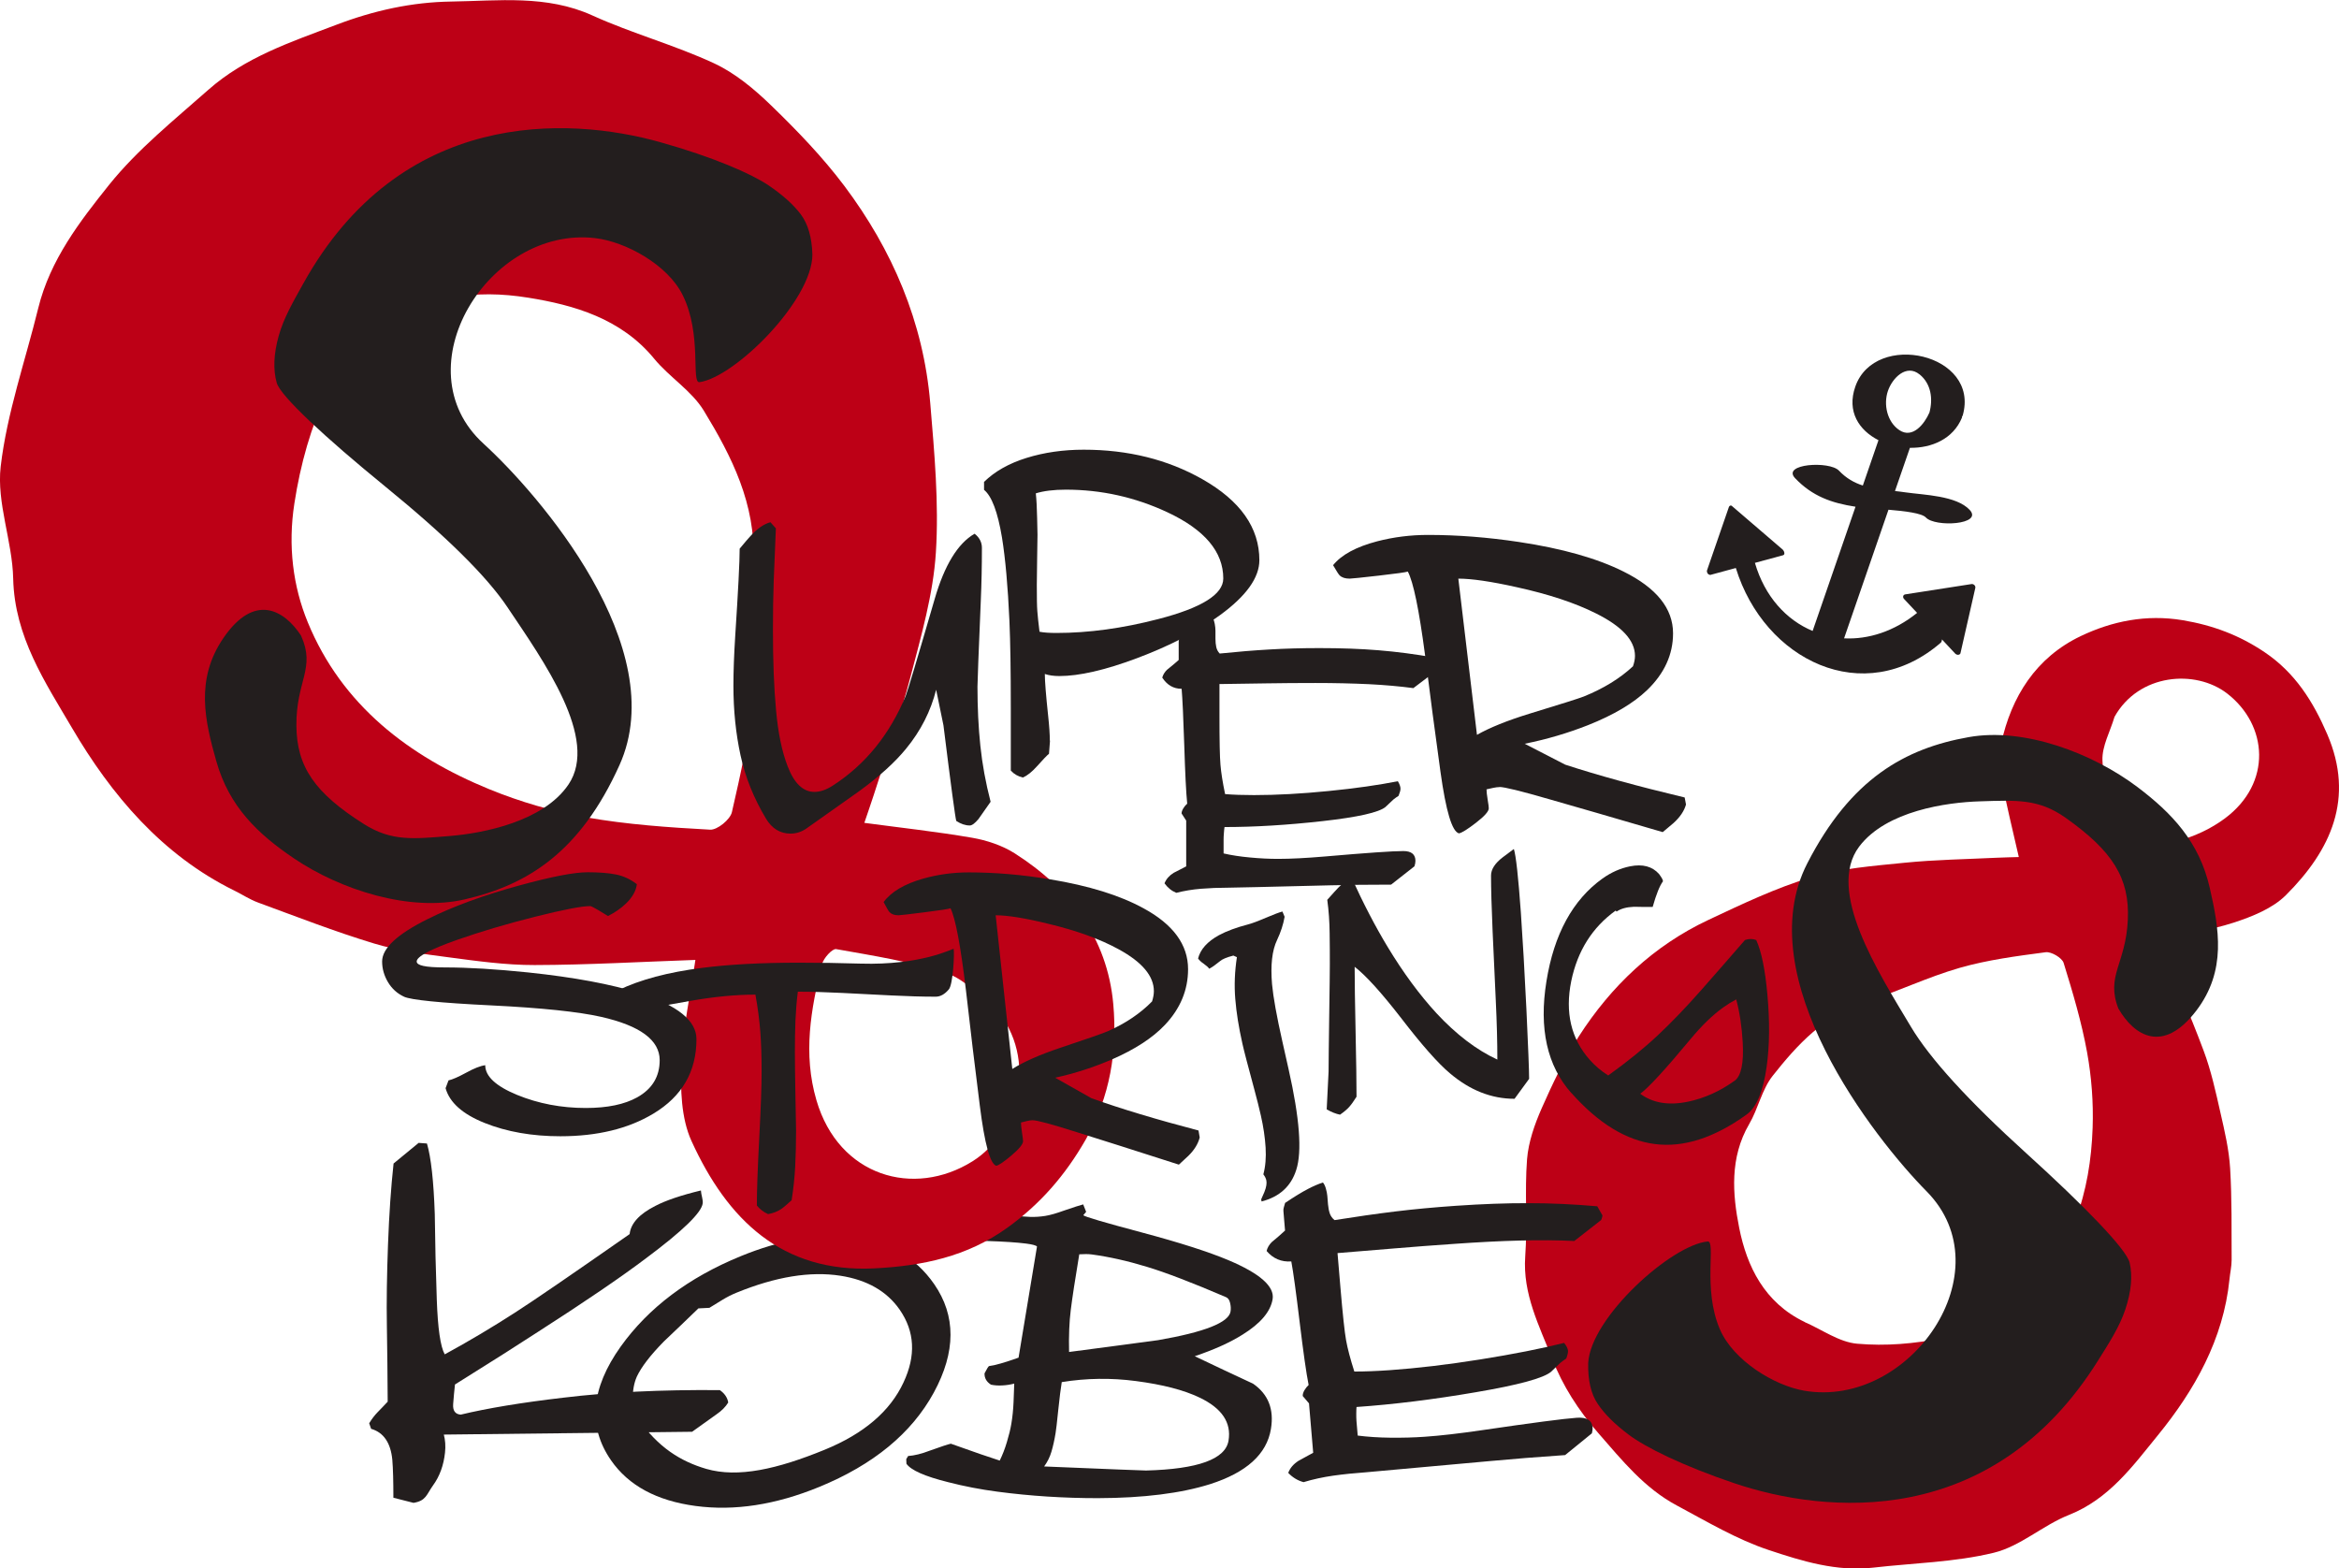
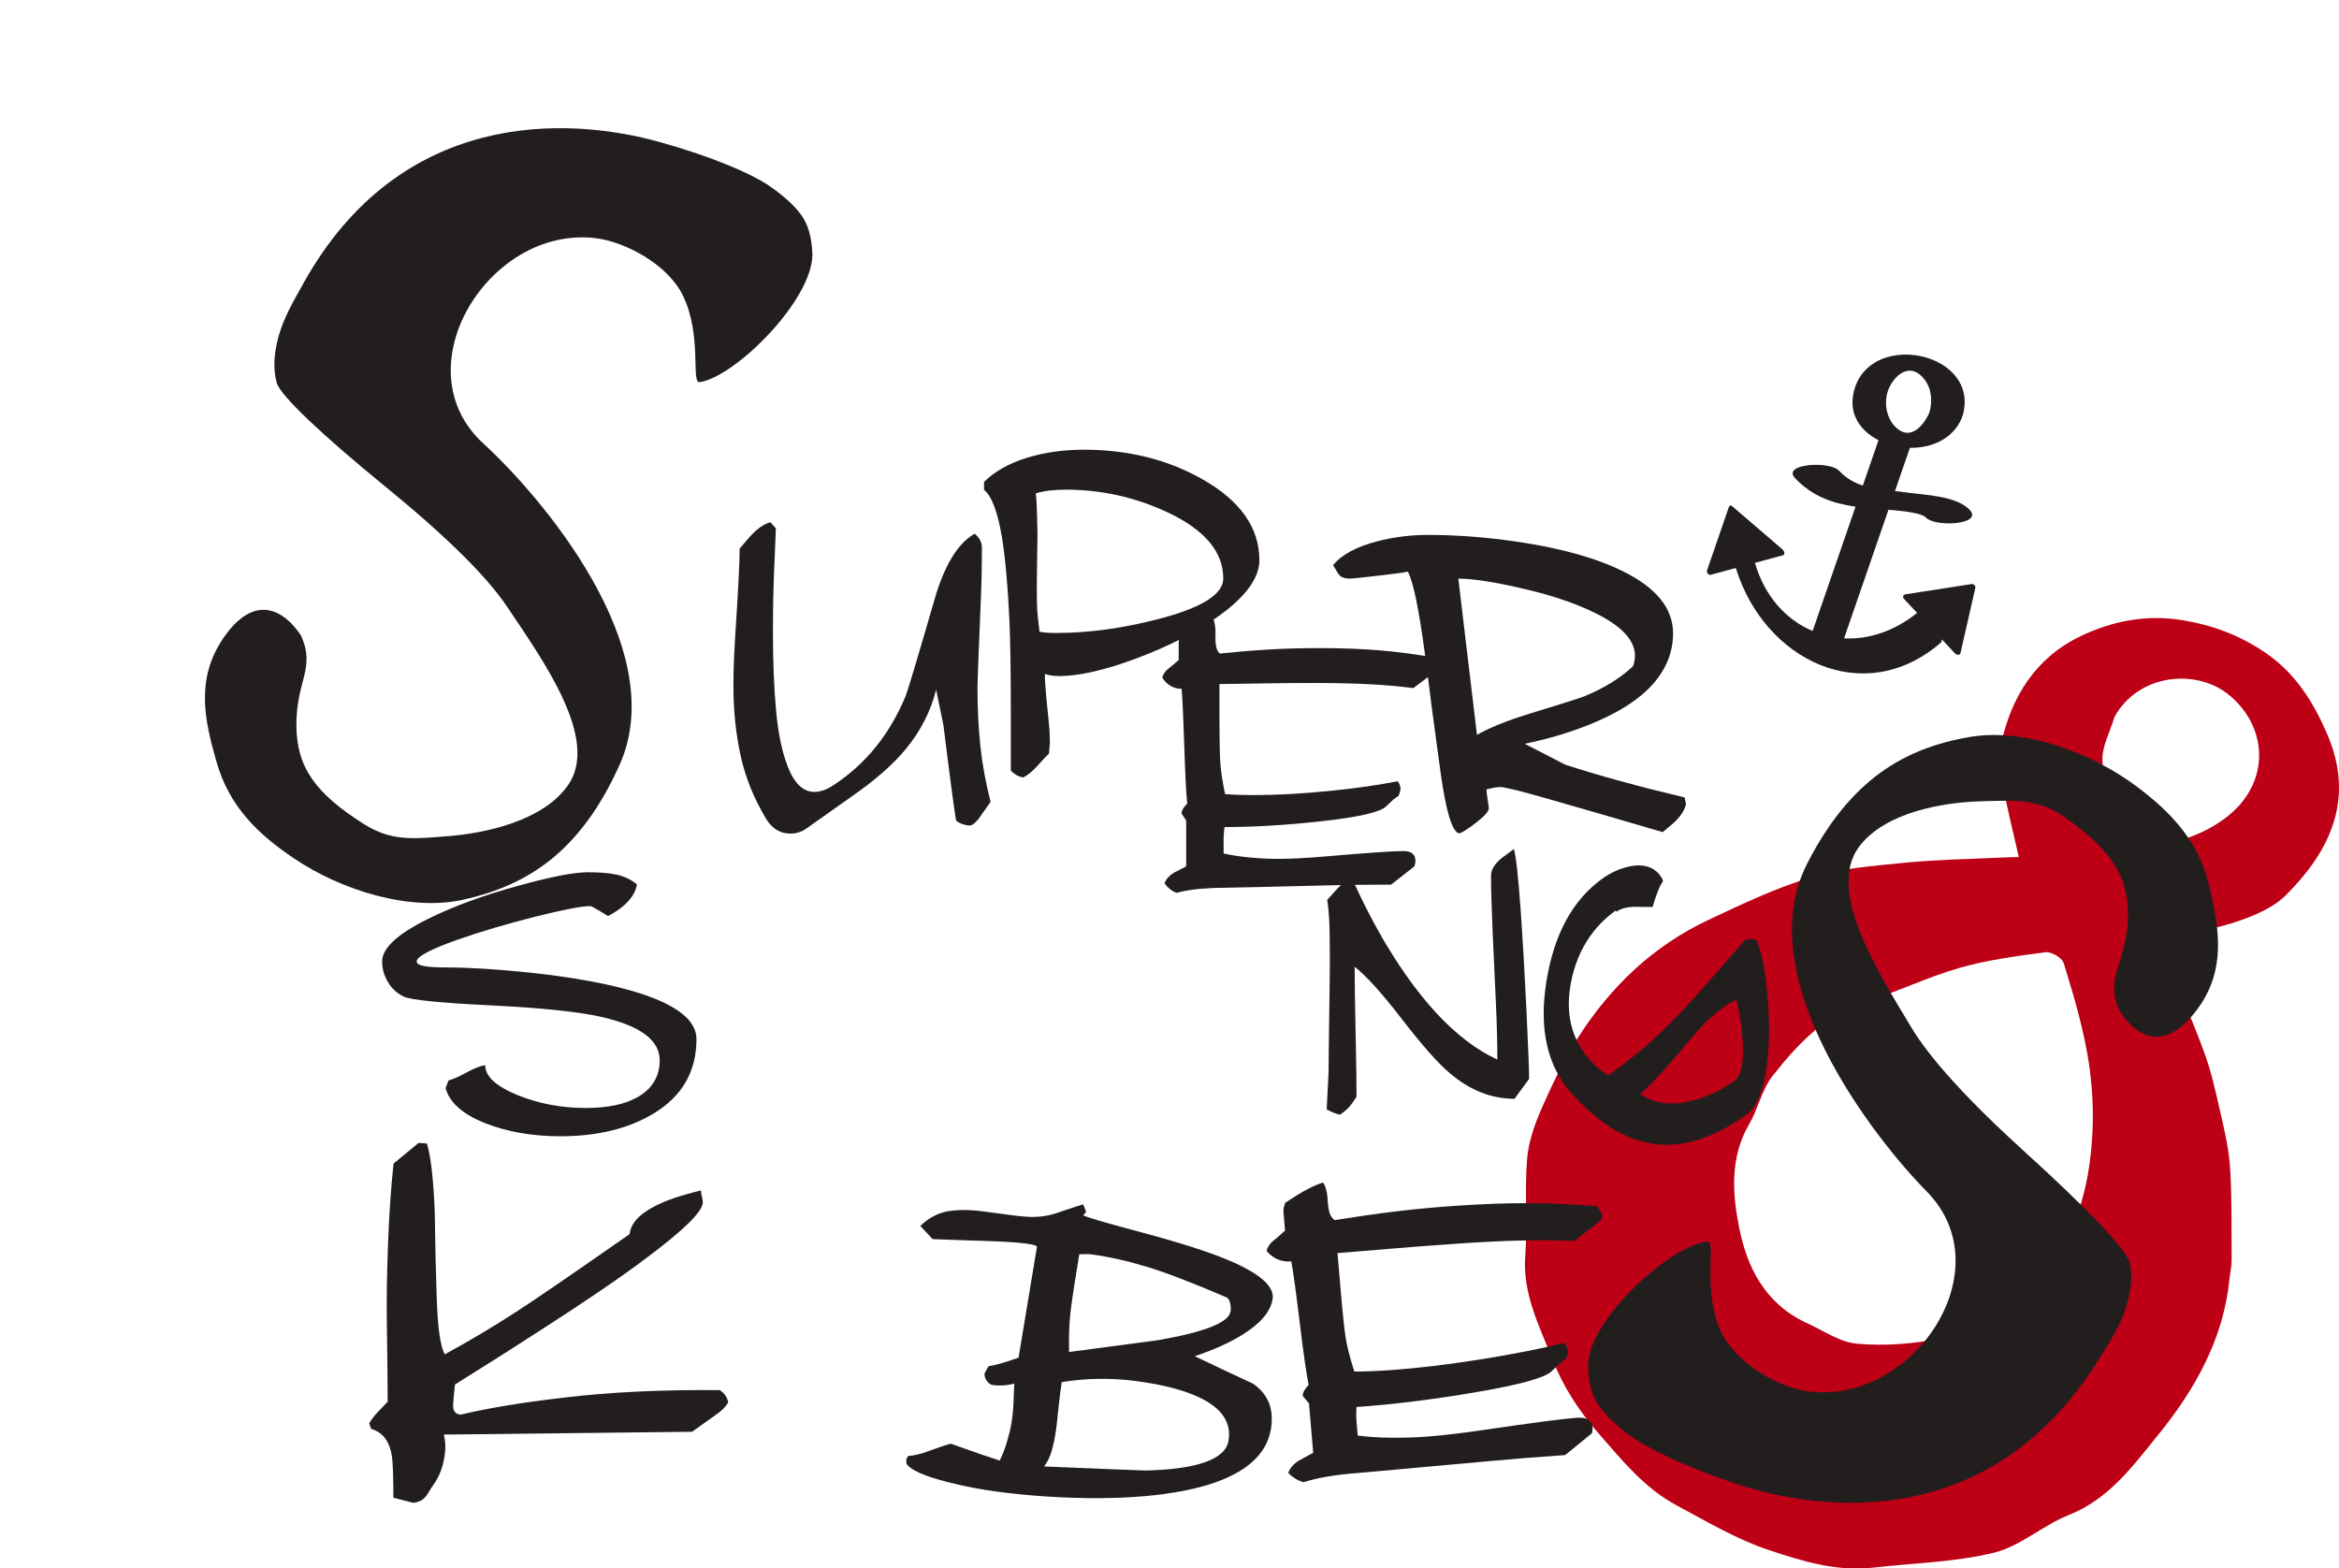
<svg xmlns="http://www.w3.org/2000/svg" id="_レイヤー_2" viewBox="0 0 374.06 250.84">
  <defs>
    <style>.cls-1{fill:#bd0016;}.cls-2{fill:#231e1e;}</style>
  </defs>
  <g id="_レイヤー_1-2">
-     <path class="cls-2" d="M97.72,233.55c-3.76-5.42-3.24-11.48,1.54-18.19,4.45-6.22,10.85-11.04,19.2-14.46,6.24-2.56,12.03-3.59,17.35-3.07,5.99.6,10.52,3.11,13.58,7.53,3.51,5.06,3.49,10.84-.05,17.35-3.55,6.51-9.66,11.54-18.34,15.1-6.97,2.86-13.55,3.87-19.76,3.04-6.21-.83-10.72-3.26-13.52-7.3M113.47,209.16l-1.78.09c-1.84,1.78-3.68,3.55-5.53,5.3-2.16,2.2-3.59,4.07-4.31,5.6-.94,2.09-.86,5.2.25,6.8,3.15,4.54,6.76,6.77,10.85,7.97,5.07,1.47,11.38.03,18.93-3.06,6.26-2.56,10.47-6.15,12.61-10.76,2.01-4.27,1.81-8.14-.6-11.63-2.05-2.96-5.21-4.77-9.48-5.44-4.82-.75-10.36.15-16.62,2.71-.77.31-1.51.69-2.22,1.12-.71.44-1.41.86-2.1,1.29" />
    <path class="cls-2" d="M144.96,234.08l-.03-.72.3-.5c1-.07,2.15-.35,3.47-.86,1.78-.64,2.9-1.01,3.36-1.11,2.14.76,3.72,1.32,4.74,1.67,1.02.35,2.05.7,3.08,1.03.44-.9.83-1.89,1.15-2.98.33-1.09.57-2.07.71-2.93.18-1.09.3-2.24.35-3.45.05-1.21.09-2.19.11-2.95-.62.16-1.24.26-1.89.29-.65.04-1.26,0-1.83-.12-.71-.45-1.06-1.06-1.03-1.81.36-.71.6-1.09.71-1.16.95-.11,2.53-.57,4.73-1.35l2.95-17.78c-.17-.18-.76-.34-1.78-.47-1.41-.18-3.5-.32-6.26-.41-2.76-.08-5.65-.18-8.66-.3l-1.96-2.11c1.35-1.29,2.82-2.07,4.41-2.34,1.59-.27,3.45-.27,5.57.01.53.07,1.36.18,2.5.33,1.13.15,1.99.26,2.56.34.92.12,1.76.19,2.55.22.78.02,1.58-.03,2.39-.16.81-.13,1.81-.42,3.02-.86,1.52-.52,2.53-.85,3.05-.98.31.76.47,1.16.47,1.19l-.46.54c.21.23,3.33,1.15,9.37,2.76,6.04,1.61,10.65,3.09,13.82,4.42,5.07,2.14,7.43,4.22,7.09,6.25-.33,1.99-1.92,3.87-4.78,5.65-1.98,1.25-4.53,2.41-7.67,3.47,3.1,1.48,6.21,2.95,9.32,4.39,2.43,1.68,3.39,4.09,2.86,7.25-.66,4.02-3.91,6.96-9.73,8.82-4.63,1.46-10.61,2.22-17.95,2.24-5.38,0-10.73-.33-16.08-1.04-2.65-.35-5.28-.85-7.87-1.52-3.74-.93-5.97-1.92-6.68-2.97M172.6,200.6c-.67,4.01-1.12,6.98-1.36,8.9-.24,1.92-.33,4.16-.27,6.72,4.72-.61,9.46-1.25,14.24-1.89,7.43-1.29,11.29-2.82,11.58-4.57.07-.43.05-.89-.07-1.38-.11-.49-.33-.8-.66-.93-5.34-2.29-9.56-3.92-12.68-4.86-3.12-.95-6.05-1.6-8.8-1.97-.53-.07-1.2-.07-1.99-.02M169.8,221.03c-.16.97-.35,2.46-.56,4.47-.2,2-.35,3.24-.43,3.71-.18,1.09-.4,2.08-.66,2.96-.26.88-.66,1.67-1.17,2.36,10.62.44,16.05.66,16.3.65,8.3-.22,12.7-1.81,13.19-4.78.48-2.89-1.06-5.18-4.62-6.88-2.51-1.21-5.91-2.09-10.2-2.65-3.95-.52-7.9-.47-11.85.17" />
    <path class="cls-1" d="M322.85,137.05c-.96-4.24-2.01-8.42-2.8-12.64-.33-1.76-.4-3.7-.03-5.44,1.63-7.55,5.57-13.82,12.76-17.25,4.98-2.37,10.43-3.5,16.28-2.53,4.85.81,9.08,2.41,13.08,5.1,4.92,3.31,7.8,7.93,10.05,13.16,4.38,10.18.62,18.5-6.63,25.72-2.12,2.11-5.36,3.41-8.32,4.38-3.92,1.27-8.07,1.84-12.08,2.71,2.47,6,5.02,11.81,7.24,17.75,1.21,3.22,1.95,6.63,2.71,9.99.67,2.92,1.36,5.88,1.54,8.85.29,4.87.22,9.77.24,14.65,0,1.04-.25,2.08-.35,3.13-.96,9.54-5.57,17.71-11.47,24.94-3.94,4.83-7.77,10.17-14.21,12.72-4.16,1.65-7.76,5.01-12,6.04-6.24,1.52-12.83,1.64-19.27,2.38-5.86.68-11.39-1.04-16.69-2.8-5.16-1.71-9.93-4.57-14.74-7.14-5.2-2.78-8.76-7.23-12.56-11.58-3.19-3.65-5.69-7.56-7.37-11.88-2.05-5.25-4.74-10.37-4.31-16.37.37-5.16-.11-10.38.29-15.53.22-2.77,1.21-5.59,2.35-8.18,1.73-3.93,3.61-7.86,5.93-11.48,5.15-8.01,11.92-14.49,20.73-18.63,5.36-2.52,10.77-5.11,16.42-6.81,4.78-1.44,9.93-1.82,14.96-2.33,4.89-.49,9.81-.56,14.73-.8,1.17-.06,2.34-.07,3.52-.11M288.63,211.45c2.79,1.21,5.49,3.2,8.38,3.45,4.54.4,9.15.02,13.8-.93,5.03-1.03,9.34-3.29,12.73-6.43,7.87-7.26,10.77-16.88,11.12-27.18.14-4.01-.17-8.09-.88-12.03-.88-4.85-2.3-9.62-3.76-14.34-.26-.81-1.97-1.82-2.87-1.7-4.61.61-9.3,1.22-13.76,2.5-5.14,1.48-10.03,3.84-15.13,5.5-6.52,2.1-10.83,6.78-14.77,11.77-1.74,2.21-2.31,5.25-3.76,7.72-3.12,5.35-2.67,11.19-1.59,16.6,1.22,6.13,4.02,11.97,10.5,15.06M338.15,114.67c-.68,2.32-2.01,4.66-1.92,6.94.18,4.47,1.08,8.93,1.88,13.35.09.46,1.54,1.04,2.29.95,5.48-.62,10.78-1.58,15.42-5.03,7.58-5.65,6.88-14.92.35-19.97-5.07-3.91-14.15-3.2-18.02,3.75" />
-     <path class="cls-1" d="M138.24,131.6c5.79.78,11.53,1.4,17.21,2.38,2.37.41,4.84,1.23,6.85,2.51,8.74,5.57,14.79,13.47,15.74,24.11.66,7.38-.47,14.77-4.42,21.67-3.28,5.72-7.27,10.3-12.52,14.08-6.46,4.65-13.63,6.11-21.25,6.5-14.86.75-23.56-7.86-29.26-20.36-1.67-3.65-1.79-8.33-1.62-12.51.24-5.53,1.45-11.02,2.24-16.46-8.71.3-17.21.8-25.71.82-4.62.01-9.25-.64-13.84-1.25-3.98-.52-8.02-1.04-11.85-2.2-6.27-1.9-12.39-4.29-18.55-6.55-1.31-.48-2.51-1.28-3.77-1.9-11.55-5.67-19.68-15.28-26.01-26.08-4.23-7.21-9.16-14.53-9.37-23.82-.13-6-2.67-12.1-2-17.92,1-8.56,3.94-16.91,6.01-25.35,1.89-7.69,6.63-13.84,11.32-19.7,4.56-5.68,10.39-10.35,15.87-15.2,5.93-5.24,13.19-7.64,20.44-10.39,6.08-2.32,12.17-3.64,18.39-3.73,7.56-.11,15.26-1.11,22.61,2.23,6.32,2.87,13.11,4.71,19.41,7.63,3.39,1.57,6.46,4.13,9.19,6.78,4.14,4.01,8.2,8.22,11.67,12.83,7.67,10.22,12.66,21.77,13.75,34.78.66,7.92,1.4,15.94.9,23.84-.42,6.69-2.35,13.35-4.06,19.9-1.67,6.38-3.88,12.61-5.88,18.91-.48,1.5-1.01,2.97-1.51,4.47M60.61,53.78c-2.82,2.95-6.59,5.42-8.26,8.93-2.62,5.52-4.3,11.5-5.27,17.79-1.06,6.81-.22,13.28,2.14,19.02,5.46,13.29,16.2,21.44,29,26.69,4.98,2.04,10.25,3.57,15.55,4.51,6.51,1.15,13.17,1.61,19.79,1.97,1.15.07,3.22-1.62,3.49-2.81,1.39-6.1,2.82-12.27,3.29-18.48.54-7.17-.16-14.41.15-21.61.4-9.18-3.48-16.8-7.92-24.09-1.96-3.22-5.51-5.36-7.95-8.33-5.27-6.43-12.83-8.59-20.14-9.76-8.28-1.33-16.95-.54-23.85,6.17M159.24,161.32c-2.59-1.94-4.93-4.71-7.84-5.66-5.71-1.87-11.73-2.81-17.68-3.87-.61-.11-2.03,1.45-2.27,2.44-1.78,7.18-3.06,14.3-.88,21.74,3.56,12.18,15.56,15.63,24.95,9.76,7.29-4.55,10.64-16.31,3.71-24.42" />
    <path class="cls-2" d="M71.72,172.79c.64-.14,1.59-.56,2.84-1.24,1.25-.69,2.27-1.09,3.04-1.19,0,1.77,1.7,3.35,5.1,4.75,3.4,1.39,7.06,2.09,10.98,2.09,3.45,0,6.19-.57,8.22-1.7,2.4-1.34,3.6-3.32,3.6-5.94,0-3.21-3.13-5.53-9.39-6.94-3.59-.81-9.45-1.43-17.6-1.83-8.15-.4-12.77-.87-13.88-1.38-1.1-.51-1.96-1.29-2.58-2.33-.62-1.04-.94-2.15-.94-3.31,0-2.12,2.43-4.38,7.3-6.79,4.03-2.01,8.9-3.8,14.61-5.36,5.14-1.41,8.79-2.12,10.96-2.12,1.79,0,3.29.11,4.49.35,1.2.23,2.33.75,3.38,1.56-.13,1.06-.71,2.09-1.73,3.08-.81.78-1.78,1.45-2.89,2.01-.44-.28-.93-.58-1.47-.9-.78-.46-1.23-.69-1.37-.69-1.35,0-4.31.57-8.88,1.72-4.56,1.15-8.71,2.38-12.43,3.69-4.3,1.52-6.44,2.67-6.44,3.45,0,.32.35.56,1.06.71.71.16,1.86.24,3.45.24,3.72,0,8.15.27,13.29.8,7.41.78,13.37,1.89,17.91,3.34,6.02,1.94,9.03,4.38,9.03,7.32,0,5.2-2.3,9.17-6.9,11.93-3.99,2.4-8.95,3.61-14.86,3.61-4.53,0-8.57-.71-12.1-2.12-3.53-1.41-5.62-3.27-6.26-5.57l.46-1.22Z" />
    <path class="cls-2" d="M338.79,161.34c-2.07-5.31,1.18-7.13,1.5-14.26.3-6.61-2.4-10.95-9.95-16.29-4.31-3.05-7.79-2.82-13.77-2.63-5.2.16-14.91,1.5-19.24,7.23-5.32,7.04,2.97,19.96,8.27,28.82,3.03,5.08,9.18,11.83,18.45,20.23,9.27,8.4,16.03,15.37,16.53,17.5.49,2.14.26,4.63-.7,7.5-.96,2.86-2.64,5.41-4.34,8.13-16.98,27.15-43.59,24.56-58.16,19.65-8.31-2.8-14.32-5.8-16.95-7.8-2.19-1.65-3.83-3.28-4.91-4.89-1.09-1.61-1.59-3.79-1.53-6.54.39-7.29,13.32-18.91,19.1-19.44,1.39-.13-.84,7.56,1.96,14.04,2.15,5,8.69,9.01,13.52,9.83,16.89,2.85,32.13-19.15,19.53-31.9-8.36-8.46-28.49-34.15-19.06-52.47,6.96-13.53,15.62-18.36,25.79-20.16,8.85-1.59,19.77,2.53,27,7.98,5.53,4.18,9.88,8.76,11.56,16.12,1.48,6.49,2.73,13.22-2.14,19.63-5.35,7.02-9.96,4-12.45-.29" />
-     <path class="cls-2" d="M127.59,158.62c-.19,1.51-.31,3.04-.38,4.58-.06,1.54-.09,3.22-.09,5.02,0,1.45.03,3.84.09,7.19.06,3.35.1,5.16.1,5.42,0,2-.05,3.91-.14,5.73-.1,1.82-.29,3.62-.57,5.39-.78.72-1.35,1.2-1.7,1.43-.59.39-1.29.66-2.07.79-.73-.33-1.32-.79-1.79-1.37,0-2.4.13-5.98.38-10.74.25-4.76.38-8.34.38-10.73s-.07-4.47-.21-6.33c-.14-1.86-.4-3.84-.78-5.93-3.14,0-6.57.33-10.29.98-3.72.66-7.31,1.3-10.77,1.92-.28-.3-.5-.59-.66-.89-.15-.3-.23-2-.23-2.29,0-.2.02-.35.04-.44,3.49-1.68,7.93-2.86,13.33-3.55,4.3-.56,9.48-.84,15.55-.84,3.33,0,6.61.05,9.85.15,9.67.29,14.63-2.37,14.88-2.37.16.72-.1,5.7-.76,6.48-.66.79-1.36,1.18-2.12,1.18-2.1,0-4.46-.07-7.08-.2-2.62-.13-5.25-.27-7.87-.4-2.62-.13-4.99-.2-7.09-.2" />
-     <path class="cls-2" d="M165.13,179.16c-.25,0-.54.04-.88.12-.33.08-.66.16-.97.24,0,.35.05.89.16,1.61.11.72.17,1.18.17,1.38,0,.47-.61,1.22-1.83,2.26-1.22,1.03-2.04,1.59-2.45,1.67-.98-.27-1.87-3.49-2.64-9.65-.78-6.16-1.52-12.29-2.21-18.39-.85-7.16-1.68-11.53-2.47-13.14-.26.11-1.64.32-4.16.64-2.52.32-3.91.48-4.16.48-.63,0-1.11-.16-1.43-.5-.13-.11-.44-.65-.95-1.61,1.2-1.64,3.31-2.89,6.32-3.75,2.35-.66,4.77-1,7.28-1,4.21,0,8.56.37,13.03,1.11,6.18,1.02,11.16,2.56,14.93,4.63,4.76,2.58,7.13,5.83,7.13,9.74,0,3.32-1.23,6.3-3.71,8.92-1.96,2.07-4.79,3.91-8.46,5.51-2.89,1.25-5.91,2.23-9.08,2.93,1.93,1.09,3.87,2.19,5.8,3.28,4.69,1.68,10.4,3.4,17.12,5.16l.19,1.12c-.26,1.02-.86,2-1.81,2.93-.7.66-1.21,1.14-1.52,1.41-7.07-2.27-12.47-3.99-16.22-5.16-4.06-1.29-6.44-1.94-7.18-1.94M161.9,170.95c1.81-1.13,4.33-2.25,7.56-3.34,4.44-1.48,7.02-2.38,7.74-2.7,2.82-1.25,5.17-2.84,7.04-4.75.19-.59.29-1.14.29-1.64,0-2.42-1.87-4.65-5.61-6.69-2.98-1.64-6.76-3.01-11.32-4.1-3.68-.9-6.46-1.35-8.37-1.35l2.66,24.58Z" />
-     <path class="cls-2" d="M197.23,152.83c-1.05.27-1.77.57-2.14.9-.68.56-1.24.96-1.71,1.2-.15-.23-.45-.5-.88-.8-.43-.29-.73-.58-.9-.84.37-1.46,1.48-2.7,3.33-3.72,1.24-.67,2.8-1.24,4.67-1.73.59-.15,1.54-.5,2.84-1.06,1.3-.55,2.18-.88,2.65-1l.35.84c-.21,1.22-.61,2.45-1.2,3.7-.81,1.68-1.07,4.05-.81,7.09.19,2.05.74,5.12,1.66,9.2l.99,4.41c1.76,7.8,2.17,13.15,1.22,16.08-.83,2.63-2.68,4.31-5.54,5.05l-.07-.33c.19-.4.36-.79.52-1.19.31-.78.41-1.41.3-1.89-.07-.29-.22-.6-.47-.93.34-1.26.46-2.69.36-4.3-.1-1.61-.35-3.31-.76-5.11-.28-1.25-.63-2.62-1.03-4.11-1.02-3.78-1.67-6.24-1.92-7.38-.58-2.57-.96-4.95-1.14-7.14-.18-2.19-.09-4.42.26-6.69l-.58-.26Z" />
    <path class="cls-2" d="M216.64,154.62c0,2.3.05,5.76.15,10.39.1,4.63.15,8.1.15,10.39-.44.71-.84,1.26-1.19,1.65-.35.39-.83.79-1.45,1.22-.68-.14-1.39-.42-2.13-.85l.3-6.04c0-1.34.04-4.28.1-8.83.07-4.54.1-7.31.1-8.3,0-1.48,0-3.15-.03-4.98-.02-1.84-.14-3.62-.38-5.36.91-1.02,1.5-1.68,1.78-1.96.68-.67,1.37-1.22,2.08-1.65,1.9,4.18,3.83,7.89,5.79,11.13,2.5,4.14,5.11,7.67,7.81,10.61,3.15,3.39,6.39,5.87,9.74,7.42,0-2.76-.08-5.9-.25-9.43-.17-3.52-.34-7.23-.51-11.13-.17-3.9-.25-6.85-.25-8.87,0-.99.62-1.96,1.87-2.92.58-.42,1.17-.87,1.78-1.33.34,1.06.71,4.45,1.12,10.15.3,4.32.6,9.49.89,15.51.28,6.02.43,9.72.43,11.1-.78,1.06-1.56,2.12-2.33,3.19-3.69,0-7.14-1.36-10.35-4.09-1.89-1.59-4.5-4.54-7.81-8.85-3.15-4.06-5.62-6.79-7.41-8.17" />
    <path class="cls-2" d="M251.3,174.82c-3.88-4.36-5.21-10.32-3.99-17.87,1.21-7.54,4.2-13.03,8.97-16.45,1.39-.99,2.86-1.64,4.41-1.95,2.01-.4,3.55.01,4.63,1.23.46.62.66,1.01.62,1.18-.51.68-1.06,2.04-1.64,4.09-1.01,0-2.01,0-2.99-.03-1.21.05-2.13.31-2.78.77l-.15-.16c-3.73,2.68-6.1,6.44-7.1,11.27-1.02,5.03-.03,9.23,2.96,12.6.86.97,1.85,1.8,2.95,2.5,3.09-2.22,5.75-4.37,7.98-6.47,2.23-2.1,4.53-4.5,6.9-7.19,2.38-2.7,4.7-5.36,6.99-8,.62-.22,1.22-.22,1.8,0,.83,1.8,1.43,4.72,1.79,8.76.39,4.29.35,8.12-.12,11.49-.56,3.98-1.63,6.54-3.22,7.67-5.17,3.72-10.05,5.29-14.64,4.71-4.59-.58-9.04-3.3-13.36-8.16M277.39,172.86c1.06-.76,1.5-2.82,1.31-6.17-.14-2.48-.48-4.77-1.04-6.86-.75.4-1.45.84-2.09,1.3-1.68,1.2-3.4,2.87-5.17,5-4.1,4.93-6.79,7.86-8.09,8.79,2.01,1.5,4.58,1.92,7.7,1.26,2.59-.55,5.05-1.66,7.38-3.33" />
    <path class="cls-2" d="M152.93,131.29c-.15-.45-.84-5.55-2.05-15.29-.39-1.87-.78-3.77-1.17-5.69-.86,3.42-2.46,6.57-4.8,9.42-1.76,2.16-4.25,4.43-7.49,6.79-2.77,1.96-5.54,3.92-8.31,5.88-.82.61-1.72.92-2.69.92-1.64,0-2.95-.79-3.92-2.39-1.95-3.26-3.31-6.63-4.07-10.12-.76-3.49-1.14-7.21-1.14-11.16,0-2.29.1-4.94.29-7.96.47-7.21.71-11.86.71-13.94.81-.98,1.35-1.61,1.62-1.9,1.12-1.26,2.22-2.04,3.3-2.33l.87.98c-.13,2.94-.24,5.69-.34,8.26-.09,2.57-.13,5.2-.13,7.89,0,5.02.16,9.34.5,12.97.33,3.63.95,6.61,1.85,8.93,1.05,2.74,2.48,4.1,4.28,4.1.94,0,1.94-.35,2.99-1.04,5.16-3.34,9.03-8.11,11.61-14.31.31-.78,1.86-5.93,4.63-15.48,1.57-5.42,3.7-8.91,6.39-10.46.78.61,1.17,1.37,1.17,2.26,0,2.9-.06,5.73-.18,8.5-.35,8.36-.53,12.93-.53,13.7,0,3.35.15,6.5.46,9.45.31,2.96.86,5.95,1.64,8.96-.66.94-1.31,1.86-1.93,2.75-.58.7-1.05,1.04-1.4,1.04-.7,0-1.43-.24-2.17-.73" />
    <path class="cls-2" d="M167.92,118.45l-.16,2.1c-.29.22-.94.9-1.95,2.03-.79.88-1.53,1.46-2.22,1.77-.77-.17-1.42-.54-1.94-1.11v-4.5s0-5.48,0-5.48c0-5.92-.07-10.58-.22-13.97-.25-5.53-.65-9.97-1.19-13.32-.68-4.09-1.64-6.63-2.87-7.63v-1.27c1.73-1.69,4-2.97,6.81-3.84,2.8-.87,5.85-1.31,9.13-1.31,7.09,0,13.42,1.57,18.96,4.71,6.09,3.45,9.13,7.77,9.13,12.96,0,2.79-2.09,5.72-6.27,8.77-3.57,2.62-8.04,4.93-13.4,6.94-5.04,1.88-9.15,2.82-12.32,2.82-.9,0-1.67-.11-2.32-.33,0,1.14.18,3.36.53,6.67.18,1.66.27,2.99.27,3.99M166.24,101.03c.61.13,1.52.2,2.7.2,5.15,0,10.59-.74,16.32-2.23,6.92-1.79,10.37-3.95,10.37-6.48,0-4.28-2.98-7.81-8.97-10.61-5.15-2.4-10.55-3.6-16.2-3.6-1.94,0-3.55.2-4.81.59.11,1.04.18,2.36.21,3.93.04,1.57.06,2.47.06,2.68,0,.87-.02,2.21-.06,3.99-.03,1.79-.05,3.14-.05,4.06,0,2.01.02,3.39.08,4.16.06.77.17,1.87.35,3.3" />
    <path class="cls-2" d="M195.02,109.38v5.15c0,3.93.05,6.53.16,7.78.1,1.24.35,2.81.74,4.69,1.32.11,2.87.16,4.62.16,3.61,0,7.58-.22,11.92-.65,4.34-.43,8.04-.96,11.09-1.57.28.48.42.87.42,1.2,0,.25-.1.63-.31,1.14-.24.15-.53.35-.84.6-.42.4-.84.79-1.26,1.19-1.06.86-4.4,1.62-10.04,2.25-5.64.63-10.87.95-15.69.95-.04.22-.07.53-.1.95-.04.42-.05.79-.05,1.11v1.08s0,1.08,0,1.08c1.26.29,2.68.51,4.25.65,1.58.15,3.06.22,4.47.22,2.03,0,4.52-.13,7.46-.38,6.68-.58,10.87-.87,12.56-.87,1.29,0,1.94.53,1.94,1.57,0,.26-.05.54-.16.87l-3.73,2.93c-3.61,0-6.86.04-9.77.11-10.12.25-15.56.38-16.33.38-1.5,0-2.94.06-4.31.17-1.36.11-2.67.33-3.94.65-.73-.29-1.36-.79-1.89-1.52.28-.69.77-1.25,1.47-1.68.91-.47,1.57-.81,2-1.03v-7.32s-.74-1.14-.74-1.14c0-.25.1-.53.29-.84.19-.31.4-.55.61-.73-.18-1.77-.33-4.88-.47-9.32-.14-4.45-.29-7.46-.42-9.05-1.3,0-2.33-.6-3.1-1.79.13-.47.39-.89.76-1.25.64-.5,1.26-1.03,1.87-1.57v-1.41s0-1.47,0-1.47c0-.18.04-.37.1-.57.07-.2.15-.41.21-.62,1.3-.83,2.34-1.44,3.13-1.82.79-.38,1.46-.64,2.02-.79.14.22.24.53.31.92.07.4.11.76.11,1.09v1.25c0,.51.04.96.13,1.36.09.4.27.74.55,1.03,2.84-.29,5.49-.51,7.98-.65,2.49-.15,5.15-.22,7.98-.22,3.43,0,6.59.11,9.48.35,2.89.24,5.86.62,8.9,1.17.21.54.36.9.44,1.08.09.18.13.29.13.33,0,.11-.07.33-.21.65l-3.73,2.82c-2.18-.29-4.55-.5-7.12-.63-2.57-.12-5.42-.19-8.54-.19-2.73,0-5.35.02-7.88.06-2.52.04-5,.07-7.45.11" />
    <path class="cls-2" d="M239.8,125.88c-.28,0-.61.04-.98.12-.37.08-.74.16-1.09.24,0,.36.06.9.18,1.64.13.73.18,1.21.18,1.4,0,.48-.68,1.25-2.04,2.3-1.36,1.05-2.27,1.62-2.73,1.7-1.1-.28-2.08-3.55-2.95-9.81-.87-6.26-1.69-12.5-2.47-18.7-.96-7.28-1.88-11.73-2.76-13.36-.29.11-1.83.33-4.65.65-2.82.32-4.36.48-4.65.48-.71,0-1.24-.17-1.59-.51-.14-.11-.49-.66-1.06-1.64,1.35-1.67,3.7-2.94,7.06-3.82,2.62-.68,5.33-1.02,8.13-1.02,4.71,0,9.56.38,14.55,1.13,6.9,1.04,12.46,2.61,16.67,4.71,5.31,2.63,7.96,5.92,7.96,9.9,0,3.38-1.38,6.41-4.14,9.07-2.2,2.11-5.35,3.98-9.45,5.61-3.22,1.27-6.6,2.27-10.14,2.98,2.16,1.12,4.32,2.23,6.48,3.34,5.24,1.71,11.61,3.46,19.11,5.25l.21,1.13c-.29,1.03-.96,2.03-2.02,2.98-.78.67-1.35,1.15-1.7,1.43-7.89-2.31-13.93-4.06-18.11-5.25-4.53-1.31-7.2-1.97-8.02-1.97M236.19,117.53c2.02-1.15,4.83-2.29,8.44-3.4,4.96-1.51,7.84-2.42,8.66-2.74,3.15-1.28,5.77-2.88,7.86-4.83.21-.6.32-1.15.32-1.67,0-2.47-2.09-4.73-6.26-6.8-3.33-1.67-7.54-3.06-12.64-4.18-4.11-.92-7.22-1.37-9.35-1.37l2.98,24.99Z" />
    <path class="cls-2" d="M70.97,229.41c.24.88.31,1.85.2,2.89-.22,2.05-.86,3.81-1.92,5.26-1.05,1.46-1.09,2.46-3.12,2.79l-3.22-.82c0-2.59-.05-4.62-.17-6.07-.26-2.71-1.39-4.37-3.39-4.95l-.31-.89c.42-.69.88-1.29,1.38-1.8.51-.51,1.03-1.07,1.58-1.65-.02-4.24-.07-8.27-.13-12.09-.07-3.83,0-8.18.18-13.04.18-4.87.48-9.19.89-12.96l4.01-3.3,1.33.1c.65,2.22,1.07,5.98,1.25,11.29.05,4.53.16,9.09.32,13.67.16,4.59.58,7.51,1.27,8.76,3.81-2.07,7.63-4.34,11.49-6.84,2.74-1.76,8.77-5.89,18.08-12.39.18-1.71,1.56-3.22,4.11-4.51,1.68-.88,4.11-1.7,7.29-2.47.03.34.09.71.19,1.1.09.39.13.71.1.94-.16,1.48-3.17,4.4-9.01,8.76-4.05,3.06-9.85,7.01-17.41,11.86-2.97,1.94-7.37,4.73-13.2,8.37-.11,1-.21,2.04-.29,3.11-.08,1.08.32,1.64,1.21,1.71,4.24-1.02,9.72-1.93,16.41-2.71,7.32-.89,15.67-1.29,25.03-1.21.77.54,1.21,1.2,1.34,1.98-.42.69-1.04,1.32-1.86,1.88-1.34.95-2.65,1.89-3.92,2.8l-39.71.45Z" />
    <path class="cls-2" d="M213.9,200.4l.47,5.56c.36,4.25.66,7.05.9,8.39.24,1.34.68,3,1.32,5,1.64,0,3.52-.07,5.66-.22,4.4-.31,9.24-.88,14.5-1.72,5.26-.84,9.72-1.72,13.39-2.64.38.48.59.9.62,1.25.02.27-.07.69-.28,1.25-.29.18-.61.42-.98.72-.48.46-.96.93-1.44,1.39-1.21,1.03-5.22,2.12-12.06,3.28-6.83,1.17-13.19,1.95-19.06,2.36-.02.24-.04.58-.04,1.03,0,.45,0,.85.03,1.2l.1,1.17c.01.15.04.54.1,1.17,1.57.2,3.32.32,5.25.34,1.94.02,3.76-.03,5.47-.15,2.48-.17,5.51-.52,9.07-1.04,8.12-1.19,13.2-1.86,15.25-2,1.58-.11,2.42.4,2.52,1.54.02.27-.02.59-.11.95l-4.28,3.48c-4.41.3-8.38.62-11.92.95-12.33,1.13-18.97,1.73-19.91,1.8-1.84.13-3.59.31-5.25.54-1.66.24-3.24.58-4.75,1.04-.93-.25-1.74-.74-2.45-1.48.28-.77.83-1.41,1.65-1.94,1.07-.58,1.85-1.01,2.34-1.28l-.67-7.9-1-1.17c-.02-.27.07-.59.27-.93.21-.35.43-.62.67-.84-.38-1.9-.85-5.24-1.43-10.02-.58-4.79-1.02-8.04-1.34-9.74-1.58.11-2.9-.44-3.95-1.67.12-.52.4-.99.81-1.41.74-.6,1.45-1.22,2.14-1.86-.02-.31-.07-.82-.13-1.53-.06-.7-.1-1.23-.13-1.58-.02-.19,0-.4.07-.62.07-.22.13-.45.2-.69,1.5-1.01,2.72-1.75,3.65-2.23.92-.48,1.72-.82,2.4-1.03.19.22.35.55.47.97.12.42.2.81.23,1.17l.11,1.35c.05.55.14,1.03.28,1.45.15.42.4.78.77,1.07,3.44-.55,6.67-1.01,9.69-1.38,3.02-.37,6.26-.67,9.73-.91,4.19-.29,8.06-.43,11.61-.42,3.55,0,7.21.17,10.98.5.31.57.52.94.64,1.13.12.19.19.3.19.34,0,.12-.06.36-.2.72l-4.3,3.36c-2.67-.13-5.59-.15-8.75-.07-3.15.08-6.64.26-10.44.53-3.34.23-6.54.47-9.62.73-3.07.25-6.1.5-9.1.75" />
    <path class="cls-2" d="M48.16,101.7c2.34,5.2-.81,7.18-.76,14.32.04,6.62,2.96,10.81,10.78,15.76,4.46,2.82,7.93,2.4,13.89,1.91,5.18-.44,14.81-2.27,18.84-8.22,4.95-7.31-4.01-19.78-9.76-28.36-3.29-4.92-9.78-11.34-19.48-19.25-9.7-7.91-16.81-14.52-17.41-16.62-.6-2.11-.5-4.61.31-7.52.81-2.91,2.36-5.54,3.92-8.35,15.54-27.99,42.26-26.79,57.06-22.64,8.44,2.36,14.6,5.05,17.34,6.9,2.27,1.54,3.99,3.08,5.16,4.63,1.17,1.56,1.79,3.7,1.87,6.45-.01,7.3-12.32,19.57-18.05,20.41-1.38.2.44-7.6-2.69-13.92-2.41-4.89-9.14-8.55-14.01-9.12-17.01-1.97-31.09,20.78-17.85,32.87,8.79,8.02,30.22,32.63,21.75,51.41-6.26,13.88-14.65,19.15-24.72,21.47-8.76,2.05-19.88-1.49-27.37-6.57-5.74-3.88-10.32-8.24-12.38-15.5-1.81-6.4-3.42-13.06,1.12-19.71,4.98-7.29,9.74-4.52,12.45-.36" />
    <path class="cls-2" d="M313.38,104.65c.06-.04.12-.08.14-.17.79-3.49,1.58-6.98,2.38-10.46.07-.34-.28-.66-.61-.61-3.53.55-7.07,1.1-10.6,1.65-.38.06-.42.48-.2.72l2.1,2.24c-3.66,2.95-7.78,4.27-11.68,4.07,2.36-6.86,4.73-13.71,7.1-20.57,2.63.22,5.34.55,5.98,1.24,1.49,1.6,9.2,1.15,7.01-1.21-2.14-2.3-7.36-2.39-10.21-2.8-.59-.09-1.17-.15-1.74-.22.79-2.3,1.59-4.6,2.39-6.91,3.47.05,6.93-1.41,8.33-4.85.02-.05,0-.1,0-.15.03-.06.09-.1.11-.16,2.84-9.91-14.01-13.64-17.17-4.64-1.41,4.01.6,7,3.7,8.58-.83,2.42-1.66,4.83-2.5,7.25-1.37-.44-2.64-1.14-3.82-2.38-1.51-1.59-9.22-1.11-7.01,1.21,2.77,2.91,5.88,3.98,9.66,4.56-2.29,6.63-4.57,13.25-6.86,19.87-4.21-1.76-7.65-5.49-9.23-10.89,1.5-.41,3-.82,4.5-1.22.4-.11.15-.72-.04-.89-2.72-2.33-5.43-4.66-8.14-6.99-.18-.16-.41-.04-.48.16-1.16,3.37-2.32,6.74-3.49,10.11-.1.26.08.66.37.72.04.02.08.04.12.04,0,0,.01,0,.02,0,1.36-.37,2.73-.74,4.09-1.11,4.55,14.78,20.47,22.56,32.76,11.96.13-.11.19-.3.2-.54.73.77,1.45,1.55,2.17,2.32.05.05.11.05.16.08.04.02.07.05.11.06.05,0,.09.01.14,0,.09,0,.16-.02.24-.07,0,0,0,0,0-.01M306.99,59.88c1.85,1.5,2.16,3.93,1.57,6.1-.8,1.83-2.69,4.23-4.81,2.81-1.97-1.32-2.56-4.12-1.83-6.26.7-2.07,2.95-4.37,5.06-2.65" />
  </g>
</svg>